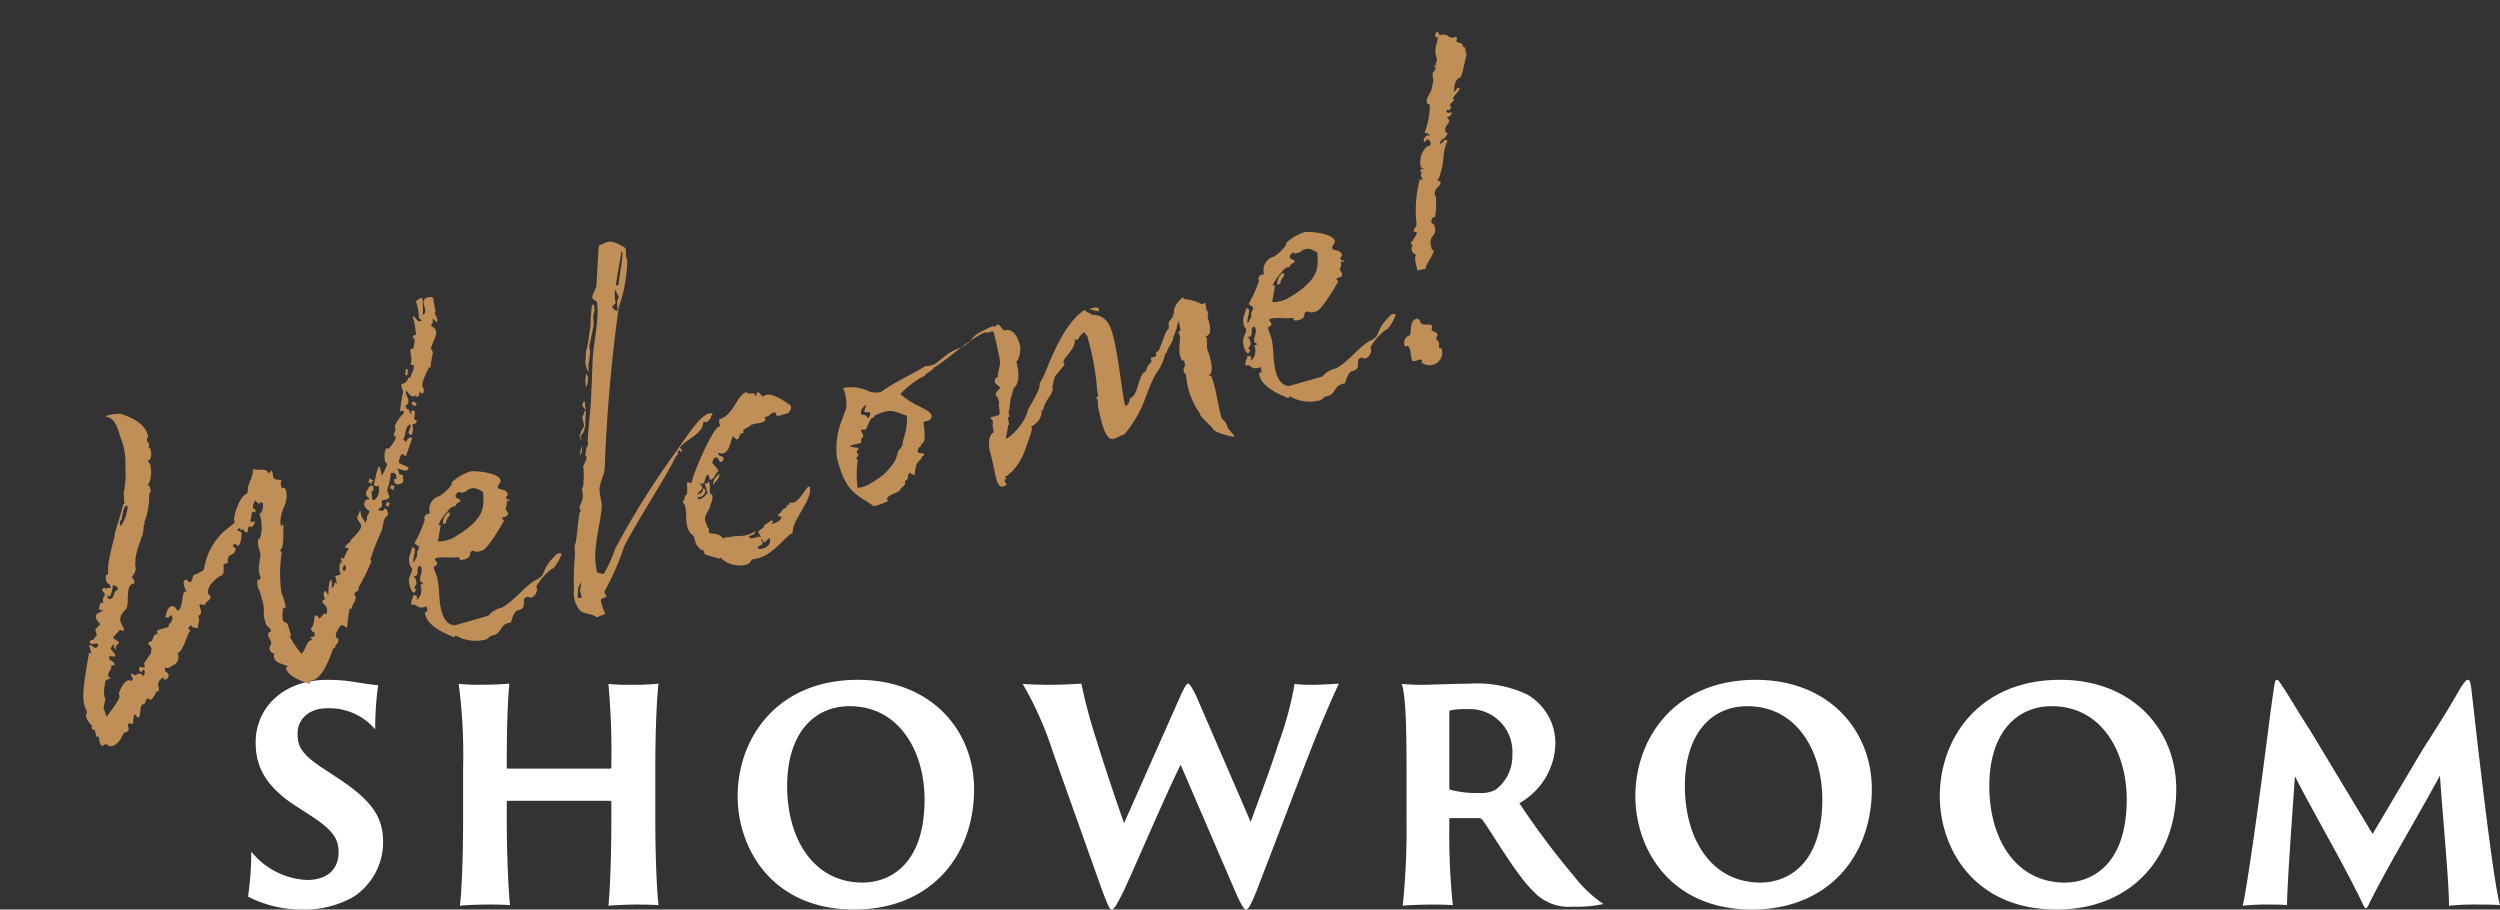
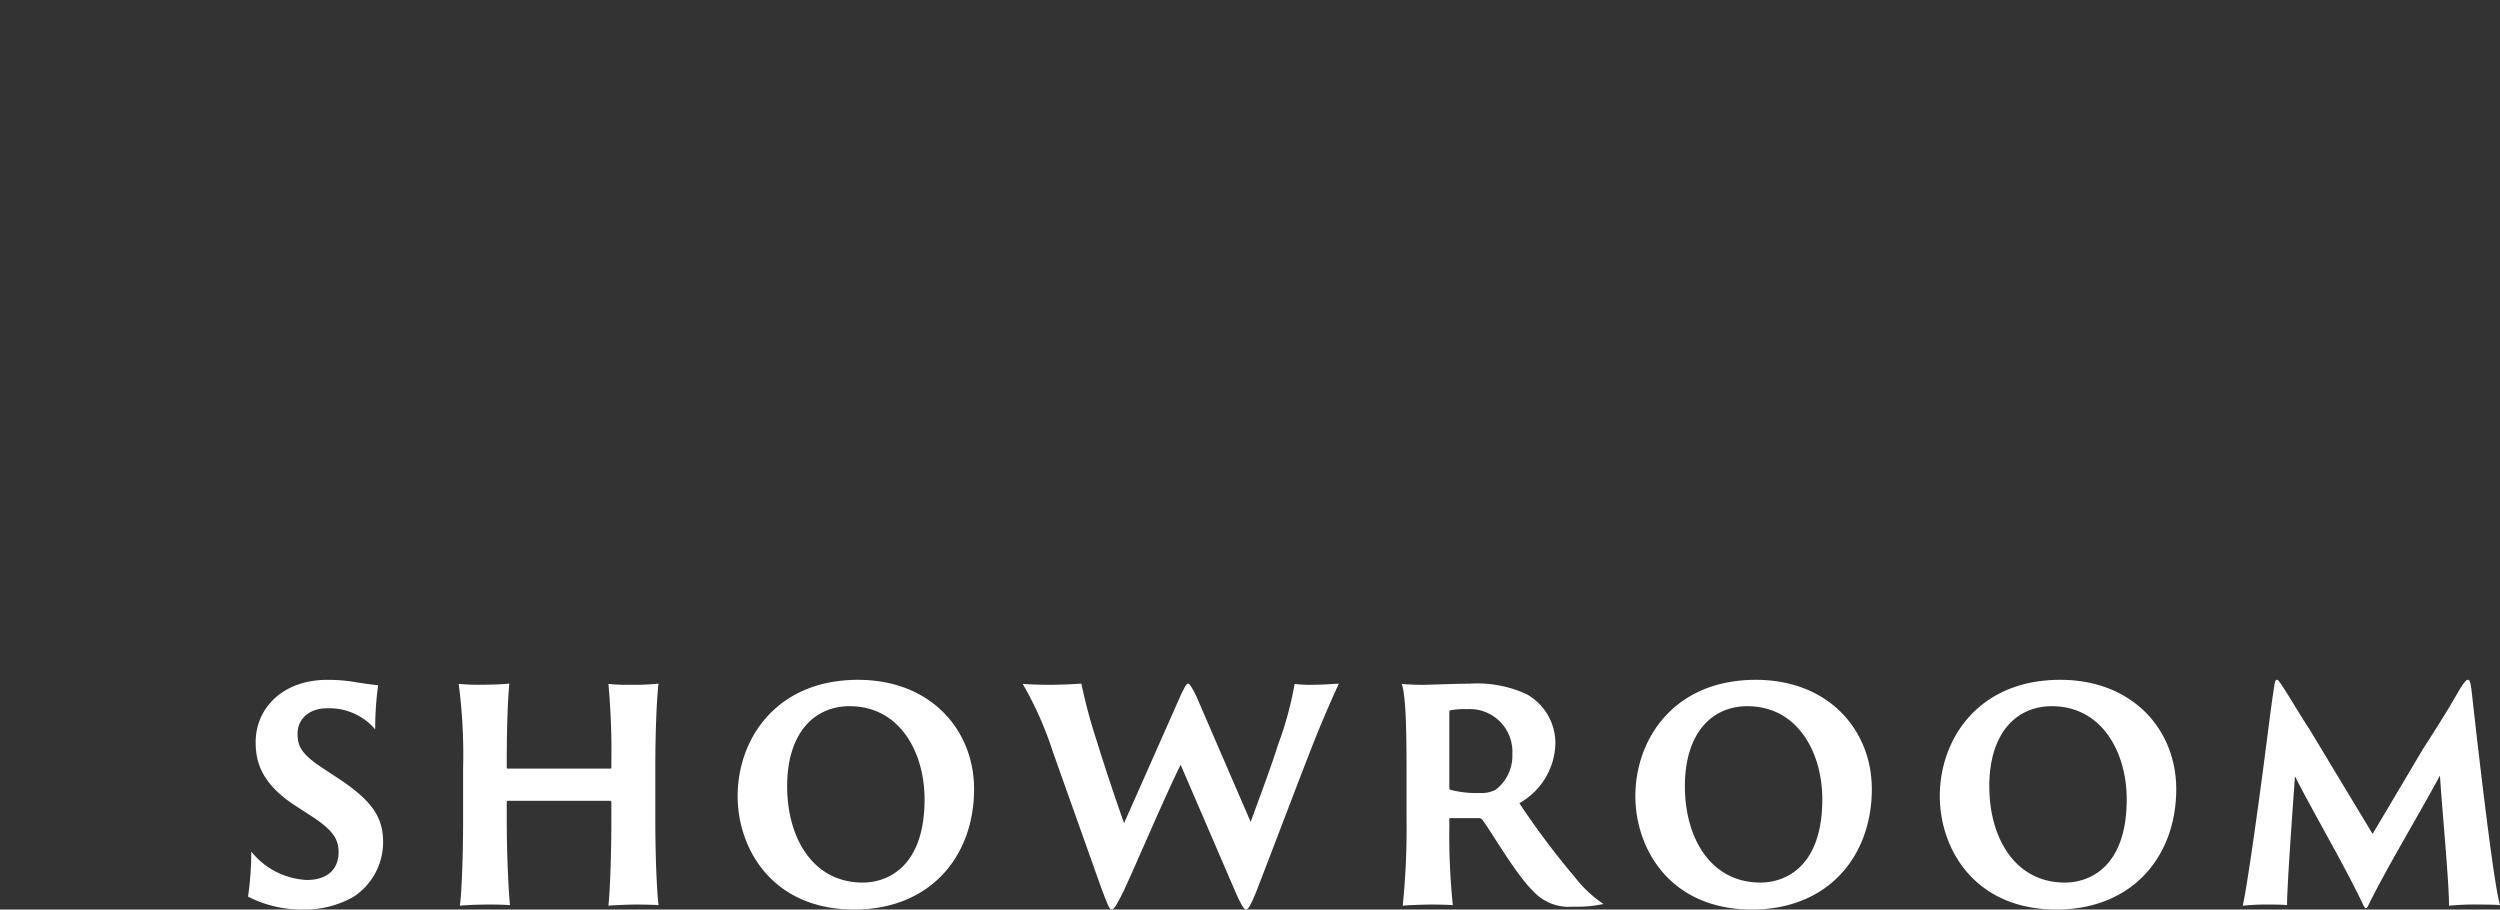
<svg xmlns="http://www.w3.org/2000/svg" width="238.912" height="86.919" viewBox="0 0 238.912 86.919">
  <rect x="0" y="0" width="238.912" height="86.919" fill="#333333" stroke="none" />
  <g id="グループ_49074" data-name="グループ 49074" transform="translate(-276.132 -4700.557)">
    <g id="グループ_49073" data-name="グループ 49073">
      <g id="グループ_49072" data-name="グループ 49072">
        <g id="グループ_49071" data-name="グループ 49071">
          <path id="パス_151452" data-name="パス 151452" d="M-108.164-.756A11.3,11.3,0,0,0-102.788.476a9.377,9.377,0,0,0,4.676-1.2,6.24,6.24,0,0,0,2.856-5.208c0-2.408-1.008-4-4.508-6.272l-1.4-.924c-1.988-1.316-2.268-2.1-2.268-3.22,0-1.288,1.008-2.408,2.828-2.408a5.75,5.75,0,0,1,4.592,2.016,30.7,30.7,0,0,1,.28-4.228c-.224,0-.868-.084-1.96-.252a15.825,15.825,0,0,0-2.912-.252c-4.256,0-6.832,2.716-6.832,5.964,0,2.1.728,4.116,3.948,6.16l1.428.924c2.128,1.4,2.548,2.24,2.548,3.444,0,1.484-.952,2.632-3.024,2.632a7.251,7.251,0,0,1-5.32-2.716A29.6,29.6,0,0,1-108.164-.756Zm20.552-7.28c0,3.528-.14,6.888-.308,8.148C-87.472.056-86.324,0-85.008,0c.812,0,1.54.028,1.876.056-.14-1.372-.308-4.844-.308-8.092V-9.772c0-.084.028-.14.112-.14h9.8c.056,0,.084.028.084.14v1.736c0,3.528-.14,6.888-.28,8.148C-73.556.084-72.016,0-71.036,0c.756,0,1.736.028,2.1.056-.168-1.372-.308-4.844-.308-8.092v-4.928c0-3.976.168-7.084.308-8.148A23.716,23.716,0,0,1-71.652-21a17.5,17.5,0,0,1-2.072-.084,71.376,71.376,0,0,1,.28,7.588v.392c0,.084-.028.112-.112.112h-9.772c-.084,0-.112-.028-.112-.112V-13.5c0-4.172.14-6.608.252-7.616-.476.056-1.54.112-2.8.112a19.345,19.345,0,0,1-2.044-.084,52.29,52.29,0,0,1,.42,8.12ZM-50.232.476c7.28,0,11.452-5.1,11.452-11.508,0-5.656-4.144-10.444-11.088-10.444-7.812,0-11.508,5.656-11.508,11.116C-61.376-5.376-58.1.476-50.232.476ZM-49.42-2.1c-4.76,0-7.224-4.256-7.224-9.212,0-5.124,2.632-7.644,5.964-7.644,4.816,0,7.168,4.424,7.168,8.9C-43.512-3.584-47.068-2.1-49.42-2.1Zm15.288-18.984a33.166,33.166,0,0,1,2.884,6.5L-26.6-1.512c.588,1.54.756,1.988.98,1.988.2,0,.476-.448,1.12-1.736,1.484-3.22,3.92-8.988,5.46-12.1l5.32,12.348c.448.98.728,1.484.924,1.484.224,0,.476-.448,1.008-1.764C-9.716-6.664-7.5-12.516-6.692-14.56-5.6-17.388-4.48-19.908-3.92-21.112-4.4-21.084-5.4-21-6.608-21a11.815,11.815,0,0,1-1.54-.084,32.967,32.967,0,0,1-1.6,5.852c-.672,2.156-1.708,4.872-2.6,7.336l-5.18-11.984c-.336-.7-.644-1.232-.784-1.232s-.252.14-.7,1.064L-24.444-7.784c-.84-2.3-2.268-6.692-2.6-7.812a51.044,51.044,0,0,1-1.484-5.516c-.476.028-1.68.112-3.052.112C-32.788-21-33.74-21.056-34.132-21.084ZM2.548-8.036A71.881,71.881,0,0,1,2.184.112C2.632.056,4.144,0,4.984,0,5.8,0,6.552.028,6.972.056A64.749,64.749,0,0,1,6.636-7.42v-.7c0-.112,0-.14.084-.14H9.492a.427.427,0,0,1,.336.2c1.008,1.4,3.248,5.292,4.9,6.86A4.589,4.589,0,0,0,18.452.2a11.931,11.931,0,0,0,2.912-.252A11.8,11.8,0,0,1,18.62-2.632a75.965,75.965,0,0,1-5.292-7.056,6.706,6.706,0,0,0,3.444-5.684A5.363,5.363,0,0,0,14.028-20.1a11.312,11.312,0,0,0-5.46-1.008c-1.232,0-3.976.112-4.452.112-.7,0-1.316-.028-2.016-.084.364,1.148.448,4.116.448,8.12Zm4.088-10.3c0-.112,0-.168.084-.224a7.116,7.116,0,0,1,1.6-.112,4.074,4.074,0,0,1,4.34,4.284,4.082,4.082,0,0,1-1.6,3.416,2.792,2.792,0,0,1-1.484.308,9.793,9.793,0,0,1-2.856-.308c-.056-.028-.084-.084-.084-.308ZM35.56.476c7.28,0,11.452-5.1,11.452-11.508,0-5.656-4.144-10.444-11.088-10.444-7.812,0-11.508,5.656-11.508,11.116C24.416-5.376,27.692.476,35.56.476ZM36.372-2.1c-4.76,0-7.224-4.256-7.224-9.212,0-5.124,2.632-7.644,5.964-7.644,4.816,0,7.168,4.424,7.168,8.9C42.28-3.584,38.724-2.1,36.372-2.1ZM64.652.476c7.28,0,11.452-5.1,11.452-11.508,0-5.656-4.144-10.444-11.088-10.444-7.812,0-11.508,5.656-11.508,11.116C53.508-5.376,56.784.476,64.652.476ZM65.464-2.1c-4.76,0-7.224-4.256-7.224-9.212,0-5.124,2.632-7.644,5.964-7.644,4.816,0,7.168,4.424,7.168,8.9C71.372-3.584,67.816-2.1,65.464-2.1Zm17,2.212A21.1,21.1,0,0,1,84.9,0c.392,0,1.316,0,1.792.056.028-2.212.448-7.868.756-12.32C89.18-8.82,92.176-3.78,94.024.14c.14.252.252.308.42-.028,1.736-3.556,4.648-8.344,6.86-12.432.28,4.116.868,10.108.868,12.432A24.568,24.568,0,0,1,105.028,0c1.12,0,1.736.028,2.016.056-.532-1.876-1.484-9.8-2.24-16.268-.168-1.456-.336-3-.5-4.424-.112-.728-.168-.84-.336-.84-.14,0-.308.168-.784.924-.756,1.316-1.456,2.52-3.5,5.684l-4.816,8.12-5.992-9.94c-.98-1.484-2.044-3.332-2.716-4.312-.2-.28-.28-.476-.448-.476-.084,0-.168.084-.224.476-.2,1.288-.392,2.716-.588,4.256C84.084-10.3,82.908-1.848,82.46.112Z" transform="translate(408 4787)" fill="#fff" />
-           <path id="パス_151454" data-name="パス 151454" d="M44.016-31.68a.581.581,0,0,0-.48.048.4.4,0,0,0-.192.288c-.048.192,0,.48-.048.72,0,.192-.192.432-.336.384.1-.288.336-1.2.384-1.488,0-.144-.384-.1-.672.1a4.53,4.53,0,0,1-.1,1.344.381.381,0,0,0,.1.48l-.048.1h-.1c-.288-.048-.288-.528-.528-.672-.048.432,0,.576-.048.864l-.144.96-.1-.048a.342.342,0,0,0-.288.144c.144.144.144.288.1.336,0,.24-.24.384-.288.768l-.1-.048a.224.224,0,0,0-.288.24l-.048.48c-.048.144-.144.576-.24.576,0,.144.048.24.24.24-.1.576-.432.672-.672,1.1l-.144-.1a.756.756,0,0,1-.816.432,1.3,1.3,0,0,0-.048.576v.192a14.939,14.939,0,0,0-.768,1.632l-.048.048.336.048v.24a3.609,3.609,0,0,0-1.2.96v.192c-.048.384-.288.336-.336.72l.192.048c-.144.432-1.008.96-1.056.96-.048-.1-.048-.1-.1-.1-.144-.048-.432.48-.48.912-.048.192-.048.432.1.48l-.048.144a7.4,7.4,0,0,1-.768.864l.048-.432c0-.336,0-.48-.048-.48-.192-.048-.816,1.344-.96,1.488a.269.269,0,0,0,.288.24s.1.048.144-.1l-.048.336c-.1.672-.672,1.008-.816.96,0,0-.048,0-.1-.144l.144-.72h.144c.1-.1.1-.24.144-.336a.179.179,0,0,0-.144-.192c-.192-.048-.624.336-.72.624a.547.547,0,0,0,.192.48c0,.1-.048.1-.1.1l-.144-.048c-.192,0-.336.192-.384.384-.048.528.336.624.288.768,0,.144-.384.336-.384.528l-.048.144c-.1.1-.144.1-.144.24H32.16v-.24c-.288-.432-.048-.816-.144-1.008-.144.288-.336.384-.432.576-.048.288.192.624.144.864-.1.528-1.68,1.1-1.344,1.152-.1.048-.672.24-.672.384,0,.192.288.048.24.288a2.667,2.667,0,0,0-.672.768c-.1-.048-.1-.192-.192-.144-.048,0-.1.1-.1.144l.048.24c-.336,0-.384.432-.48.72v.288c0,.1-.048.1-.048.1h-.48l-.048.768-.144-.192c-.144.048-.1.432-.48.384a1.034,1.034,0,0,0,.192-.768c-.288.144-.624,1.2-.624,1.344-.1,0-.1-.288-.192-.432-.192.048-.24.192-.288.48l.048.288c-.192,0-.336.048-.336.192.144.384.288.48.24.672a.772.772,0,0,1-.192.528l-.1-.048c-.048-.24-.432.24-.576.24h-.144V-5.28c-.048-.144-.1-.144-.192-.144-.288,0-.288.912-.816,1.056.1.144,0,.432.24.384v.144c0,.24-.144.336-.288.288l-.1-.048c0,.048-.1.048-.1.144a.483.483,0,0,0,.144.048c-.048.144-.24.144-.336.144-.24.1-.864.96-1.056.96a7.512,7.512,0,0,1-.624-1.92h.144v-.96c0-.48-.336-.336-.336-.72a3.038,3.038,0,0,1,.336-1.056h.144c.144,0,.144-.144.144-.288v-.864c0-.1-.048-.24-.048-.288a13.133,13.133,0,0,1,1.1-3.744.367.367,0,0,1-.1-.24c.48,0,.912-2.16.96-2.208l-.048-.1a.332.332,0,0,1-.192.144c0-1.008,1.152-2.064,1.056-2.064a2.146,2.146,0,0,0,.336-1.1c0-.432-.336-.192-.336-.48a1.129,1.129,0,0,1,.192-.576c-.192-.144-.672-.144-.672-.528,0-.048.048-.288.048-.432s-.048-.192-.1-.192c-.1.144-.144.144-.24.144-.048,0-.1,0-.1-.144-.048-.384-1.2-.384-1.248-.672-.192.912-.912,1.2-1.056,1.92l-.144.24c-.624,0-1.488,1.152-1.872,1.968v.192c0,.288-.336.24-.48.384a6.091,6.091,0,0,0-3.552,3.168c-.1.288-.48.192-.72.336h-.336c-.288.1-.288.528-.624.576-.144-.048-.192-.336-.288-.336-.288,0-.336.192-.336.624,0,.144.048.288.048.432,0,0,0,.1-.048.1,0-.1-.048-.1-.048-.1-.384,0-.624,1.584-1.248,1.584a.75.75,0,0,0-.288-.576h-.1c-.48,0-.576.432-.864.816.144.144.24.144.24.144.1,0,.144-.144.384-.144v.192c0,.432-.384.384-.624.816h-.864c-.144,0-.288,0-.288.144v.192h-.192c-.288,0-.432.528-.576.528h-.1c-.1,0-.24,0-.24.288.1,0,.144.144.144.336,0,.24-.144.24-.144.432l-.912.768c0,.288,0,.384-.144.384-.048,0-.24-.144-.336-.144-.048,0-.144.048-.144.336.1.144.144.144.192.144s.144-.144.192-.144.048.1.1.144q-.072.36-.288.432c-.1-.288-.24-.336-.384-.336l-.24.048c-.1,0-.24-.048-.336-.288a.264.264,0,0,0-.1.24c0,.144.048.192.048.288,0,.048-.048.144-.24.192a.214.214,0,0,0-.192-.144c-.528,0-1.008.624-1.248.96v.24c0,.336-1.584,1.44-1.728,1.584l-.048-.816v-.1L3.7-3.36c-.1,0-.048-.576.24-1.152.192-.384.144-.528.528-.528h.144c.24,0-.288-.24.048-.576l.336-.336c.144-.144,0-.24.1-.24h.336a.611.611,0,0,0-.336-.576V-7.1h.1c.24,0,.288.144.48.144.048,0,.048,0,.048-.1,0-.192-.24-.624-.24-.768,0,.048.24-.288.48-.288l-.144.192a.638.638,0,0,0,.144.384V-7.68c0-.384.624-.288.384-.576L6-8.688c-.048-.1.864-.576.816-.576.144,0,.144.144.288.192a.192.192,0,0,0,.1-.192c0-.24-.1-.384-.1-.816.1-.72.96-.912.96-1.056v-.1c.24,0,.432-1.92,1.1-1.92h.144c.048,0,.144-.1.144-.24a.549.549,0,0,0-.144-.336c.048-.24.624-.384.624-1.008,0-.144.144-.384.144-.528a7.036,7.036,0,0,1,1.1-1.776l.048-.288c0,.144,0,.192.048.144a3.59,3.59,0,0,0,.432-.864c0-.144.288-.384.192-.384h-.048A6.855,6.855,0,0,0,13.1-21.024c.192,0,.24-.288.24-.48,0-.144,0-.24-.1-.288v-.144h.1a2.947,2.947,0,0,0,.624-1.68c0-.144-.048-.288-.1-.288V-24.1h.1c.24,0,.432-.528.432-.912,0-.048,0-.192-.1-.192v-.144a.474.474,0,0,0,.1-.288c0-.1-.1-.144-.1-.288a.988.988,0,0,1,.24-.432c0-1.44-1.248-2.208-1.92-2.736a4.228,4.228,0,0,0-1.536-.192c.72.384.864.864.864,2.3a6.309,6.309,0,0,1-.288,2.784,10.437,10.437,0,0,1-.912,2.544v.144c-.048.288-.144.336-.144.624v.144h-.144L9.84-19.728s-1.008,1.536-.96,1.536l-.1.24a25.9,25.9,0,0,0-1.3,2.352l-.288.912H7.1c-.144,0-.24.288-.24.576,0,.144.1.384.24.384v.336a1.172,1.172,0,0,1-.336-.048.289.289,0,0,0-.192.048v-.144c-.24,0-.336,0-.336.144,0,.1.144.288.144.432s-.24.24-.288.384l-.144.48a.127.127,0,0,0-.144-.144c-.144,0-.288.432-.384.576.192,0,.192.144.336.144h.192l-.864.192c-.288.432-.048.576-.048.72,0,.1.1.144.144.288a7.105,7.105,0,0,0-.624.384c.1.912-.24.576-.24.672,0,.336-.576.048-.576.336,0,.432.576.1.72.432-.1.144-.144.24-.336.24-.24-.1-.288-.384-.528-.432V-7.68c0-.24-.1-.288-.24-.288.1,0-1.776,3.36-1.776,4.608a1.48,1.48,0,0,0,.048.48V-2.5a.321.321,0,0,0-.192.336,1.851,1.851,0,0,0,.336,1.008.216.216,0,0,0-.144.144c0,.1.144.24.24.288V0c.432-.384-.1.912.336.912.1,0,.144,0,.192-.048h.192a.512.512,0,0,0,.432.336c.96,0,1.248-.912,1.584-.912h.1c.24,0,.336-.144.336-.432V-.288a.179.179,0,0,1,.192-.144c.1,0,.24.144.336.144,0,0,.24-.816.384-.816.1,0,.144.384.24.384.288,0,.432-1.1.768-1.1H7.1c.24-.1.24-.384.48-.432a.3.3,0,0,0,.288.192c.1,0,.144-.048.288-.192h.048c.144-.144.288-.384.432-.384h.144a.89.89,0,0,0,.1-.336V-3.12c0-.384.384-.528.672-.672v.144c.048.144.1.144.192.144a.458.458,0,0,0,.384-.384c0-.048-.144-.336-.24-.336.048-.144,0-.384.144-.384.192.24.624,0,.72,0a.86.86,0,0,0,.768-.768v-.24c.624,0,1.584-1.872,1.728-1.632v-.144c0-.1-.1-.144-.1-.24a2.087,2.087,0,0,1,.336-.192.21.21,0,0,1,.048.144c.1.192.384.192.528.336,0-.336.336-.624.336-.912V-8.5c.24,0,.336-.144.384-.432V-9.5a.9.9,0,0,1,.528.24c0-.384.72-.288.72-.72,0-.1-.048-.144-.144-.24,0-.864,1.392-1.3,1.488-1.344h.048c.48,0,.48-.432.624-.816v-.192h.48c.144-1.1.768-.288,1.1-1.152-.1,0-.192-.144-.192-.384h.336c0,.144.048.24.1.24.288,0,.624-.816.672-1.008v-.24c-.144,0-.144-.144-.288-.144,0-.144.048-.192.192-.192h.1v.192h.144c.24,0,.1.384.432.384a3.047,3.047,0,0,1,.336-.576c0,.144.048.192.192.192a.649.649,0,0,0,.432-.432h-.336v-.048c0-.1-.048-.1-.1-.144.24-.1.288-.72.528-.72.1,0,.144.048.24.144v-.384c-.1,0-.144,0-.144-.048,0-.384.432-.72.384-.72.048,0,.144.432.384.432a.094.094,0,0,1,.1-.1.216.216,0,0,1,.144.144c0,.288-.24.864-.576.864v.24a3.514,3.514,0,0,1-.624,2.064h-.144a1.578,1.578,0,0,0-.192.816v.48c0,.432-.576,1.1-.624,1.872v.288c0,.144,0,.288-.1.288h-.24a1.771,1.771,0,0,0-.144.816c0,.048,0,.144.048.144v1.3a4,4,0,0,1-.288,1.2v.816c0,.144.288.48.288.72,0,.144-.384,0-.384.432,0,.192.1.48.1.624,0,.24-.336.384-.336.576,0,.288.1.528.336.528a.774.774,0,0,0-.144.432c0,.576.672.768,1.056,1.152-.192,0-.24.048-.24.144C21.072-.336,22.8.576,22.8.72l.24-.288h.1c1.152.144,2.544-2.112,2.832-2.4l.144.048c.048-.336.432-.288.528-.72.048-.1,0-.144-.048-.144h-.1l.048-.432c.288-.288.576-.672.816-.624.1,0,.192.144.384.384A13.507,13.507,0,0,1,28.56-5.28c0,.144,0,.192.1.192.192-.48.624-.576.672-.96a.119.119,0,0,0-.048-.192c.048-.432.528-.24.528-.48l.048-.144a23.872,23.872,0,0,0,1.872-2.064c.048-.144-.1-.048-.048-.192a24.481,24.481,0,0,1,1.824-2.4l.384-.72c.336-.624.576-.288.624-.72.048-.288-.048-.48-.192-.48-.1.144-.144.192-.336.1-.144-.048-.288-.1-.288-.192,0-.048.48,0,.528-.432l.048-.288c.336,0,.768.1.816-.192a1.988,1.988,0,0,0-.048-.48l.1-.336c.192-.048.672-1.248.672-1.152v-.144l.192.048c.192,0,.288.192.24.48v.144H36l-.048.144a.334.334,0,0,0,.288.432c.24.048.528,0,.576-.288v-.144a1,1,0,0,0,.1-.288s-.048,0-.24-.144l-.1-.048c.048-.288.048-.432-.1-.576.288.1.576.384.864.432.1,0,.144,0,.288-.192-.192-.288-.576-.432-.768-.72a1.616,1.616,0,0,1,.48-.72c.144,0,.24.288.336.288.048,0,.912-1.344,1.056-1.44a.214.214,0,0,0-.192-.144c-.1-.048-.432.144-.432.336l-.24-.336c.432-.432.528-1.248,1.056-1.2-.048.432-.384.528-.384.72a.347.347,0,0,0,.192.288,1.127,1.127,0,0,0,.336-.672l.048-.288h.048c.24.048.384-.048.432-.192.048-.1-.192-.144-.192-.288,0-.048.1-.1.144-.24l.1-.336c.048-.1,0-.144-.1-.192-.144-.048-.192,0-.24.1v.192c-.192,0-.048-.576-.24-.576l-.1-.048c.048-.048,0-.192,0-.192.048-.288.288-.048.384-.48.1-.288-.048-.432,0-.768l.048-.288c.192.24.192.72.576.768a.522.522,0,0,0,.24-.048v.192c.192,0,.336-.1.432-.48.1.144,0,.288.24.288.1,0,.192-.24.192-.384a.713.713,0,0,1-.048-.288c.1-.576,1.152-1.488,1.056-1.536l.192.048a9.385,9.385,0,0,1,.576-1.248c.1-.24-.1-.432-.048-.48,0-.1,0-.1.1-.1.048-.288.768-.864.816-1.3a.609.609,0,0,0-.288-.624c.048-.144.1-.336.24-.288l.048-.384c.192.144.192.336.384.432l.048-.24c.048-.336-.1-.336-.048-.72.1,0,.1-.048.1-.144.048-.192.048-.624.1-.912a.977.977,0,0,1,.048-.24C44.3-31.584,44.256-31.68,44.016-31.68Zm-4.128,6.624a1.326,1.326,0,0,0,.24-.576.21.21,0,0,0-.144-.048h-.048l-.048.192c-.192.24-.048.384-.048.384C39.84-25.056,39.792-25.056,39.888-25.056Zm-.144,2.544a.153.153,0,0,0-.144.144.31.31,0,0,0,.288.288c.048,0,.144-.1.144-.24C39.936-22.32,39.888-22.512,39.744-22.512ZM9.888-19.344c.192-.432.528-1.152.768-1.152.1,0,.048,0,.144.1a4.324,4.324,0,0,1-1.1,1.584c-.144,0-.048-.048-.1-.192C9.648-19.152,9.744-19.344,9.888-19.344Zm23.9,3.312c0-.192.144-.192.288-.336-.24,0-.24-.24-.336-.288,0,.24-.144.24-.24.384C33.7-16.272,33.7-16.08,33.792-16.032Zm1.776.576c0,.192-.144.192-.24.288.24.048.24.288.336.288,0-.24.144-.24.192-.384C35.664-15.264,35.664-15.456,35.568-15.456Zm-.864,1.44c0,.192-.144.192-.192.336.144,0,.144.144.24.24,0-.24.144-.24.24-.384C34.8-13.824,34.8-14.016,34.7-14.016Zm-28.08,1.3c.1,0,.1.048.144.144a2.694,2.694,0,0,0,.576-.96h.144c.144.144.24.24.24.384,0,.048,0,.144-.24.192-.288.1-.288.528-.624.576h-.1c-.144,0-.192,0-.192-.192v-.144ZM29.088-8.784c-.144,0-.192-.048-.192-.192,0-.24.192-.1.192-.384.144.1.144.144.144.24A.549.549,0,0,1,29.088-8.784Zm19.92,4.032C46.8-3.6,47.664-3.072,46.272-2.88c-1.152.288-2.448,1.344-3.792,1.632a2.228,2.228,0,0,0-1.44.384H37.776c-.72-.144-.912-.96-.912-1.584,0-1.2.48-2.3.48-3.36,0-.288-.048-.576-.048-.864s.432-.048.432-.432c0-.048-.1-.192-.1-.288,0-.144.1-.144.144-.144.576,0,1.44.432,2.16.528-.048.048-.048.048-.048.144,0,.144.192.192.48.192.864,0,.432-.576.96-.576.192.1.288.24.576.24h.288c.624,0,2.784-2.16,2.784-2.16,0-.144-.1-.192-.1-.336h.144c.384,0,.528-.1.528-.288,0-.1-.1-.288-.1-.432.1-.24.288-.288.288-.72.1,0,.144.1.24.1,0,0,.048,0,.048-.1-.144-.048-.192-.192-.288-.336.24-.1.288-.144.288-.288,0-.528-.72-.528-.72-.816s.432-.288.432-.624c0-.768-2.208-1.584-2.544-1.584a4.651,4.651,0,0,0-2.016.528v.144a4.116,4.116,0,0,1-1.44.768H39.6a1.379,1.379,0,0,0-1.152.864l-.1.48h-.288c-.144,0-.336.24-.336.288,0,0,0,.1.048.1A10.456,10.456,0,0,1,36.192-9.5c0,.192.288.336.288.48-.048.288-.288.288-.336.528l-.1.336c-.192.1-.288.336-.48.432.048-.432.48-.912.48-1.2,0-.1-.048-.144-.192-.24-.384.672-.672.864-.672,1.44a.949.949,0,0,0,.1.48c0,.432-.672.576-.672,1.584,0,.432.1.72.24.72q.072,0,.288-.288c-.1,0-.144,0-.144-.144s.336-.144.336-.576a.834.834,0,0,0-.144-.576.178.178,0,0,1,.144.1c.528,0,.288-.816.72-.816.1,0,.1.144.1.24,0,.432-.432.768-.432,1.056,0,.144,0,.24.144.288v.144h-.24c0,.72-.288,1.152-.768,1.3.048-.1.144-.144.144-.288,0-.1-.1-.144-.288-.24-.1.288-.432.432-.432.864.624,0,.288.528,1.152.528h.192l-.048.48h-.24a.617.617,0,0,0-.048.336C35.28-1.2,37.3.144,37.3.192c.144,0,.192,0,.192-.144a3.775,3.775,0,0,0,2.592,1.2.765.765,0,0,0,.576-.192h.528c.624-.1.72-.72,1.44-.72h.336c.1-.24.576-.864.816-.912h.192c1.008,0,.384-1.008,1.152-1.008.144,0,.144.192.384.192a.866.866,0,0,0,.72-.72V-2.3A5.736,5.736,0,0,1,48.1-3.5h.144a4.206,4.206,0,0,0,1.152-1.1c0-.048-.1-.144-.24-.144Zm-9.984-5.616c.048-.1,0-.144-.1-.144a.176.176,0,0,0-.144.048,5.112,5.112,0,0,1,1.1-.96c.288-.144.432-.384.768-.384h.288c.1-.288.432-.192.576-.336,0-.288-.336-.24-.336-.528,0-.192.288-.336.432-.336a.153.153,0,0,1,.144.144h.48a1.14,1.14,0,0,1,.576-.144c.432,0,.72.336,1.008.624l-.144.672c-.24.576-.24,1.92-3.888,2.784-.336.1-1.488,0-1.392-.144Zm.336-.1a.84.84,0,0,0,.24-.048c.144-.432.48-.432.624-.768,0-.1-.048-.1-.144-.1-.288,0-.768.576-.768.864C39.312-10.464,39.312-10.464,39.36-10.464ZM52.32,0a24.92,24.92,0,0,0,3.024-3.648c2.4-2.5,5.136-4.8,6.72-6.48.576-.72.864-.528.624-.816h.144c.144-.336.048.048.288.144.1-.384.048-.1-.048-.48.72-.48,1.536-.528,2.256-1.008.288-.192.336-.24.624-.768.24.288.384.144.768-.144,0-.24.24-.144.24-.384-.48-.048-.528-.1-.768.048-.72.144-2.64,1.776-3.408,2.4a78.82,78.82,0,0,0-8.352,7.488,11.42,11.42,0,0,1-1.68,1.968c-.144.048-.384-.288-.576-.24.048-2.112,1.392-4.032,2.064-5.712.288-.672.144-1.3.384-2.016.192-.528.816-1.152,1.008-1.728a152.516,152.516,0,0,1,5.52-14.4,14.036,14.036,0,0,0,2.016-4.08c-.1-.72.384-1.008,0-1.344-.72-.768-1.2-.96-1.68-.816-.192,0-.384.048-.528.048-.432,1.056-.864,2.5-1.344,3.744l-.624.768c-.1.384.336.48.288.672-.288,1.824-1.488,3.744-2.016,5.472-.336,1.008-.912,2.784-1.248,3.744-.432,1.1-.864,2.208-1.248,3.264,0,.576-.384.48-.384.864l-.24.384c.1.048.1.048.1.144,0,.336-.576.72-.576.912v.144a7.926,7.926,0,0,1-.384,1.248v.048c-.048.288-.336.528-.336.672v.048c0,.864-.672,1.248-.672,1.44v.24c0,.048,0,.192-.048.192-.144-.192-1.152,2.88-1.392,2.88-.048,0-.048.1-.048.144l-.144.672A26.2,26.2,0,0,0,49.584-.96a2.653,2.653,0,0,0,0,2.016c.432.576.96.528,1.392,1.1a5.289,5.289,0,0,1,.864-.1c-.1-.528.048-.336-.1-.528.1-.528-.1-.768.144-.96.144,0,.336-.048.528-.048Zm9.12-27.792c.48-1.152,1.3-2.64,1.392-3.024.384,0-.768,2.016-1.1,2.976h-.144A.176.176,0,0,0,61.44-27.792Zm-.528,2.3c-.144,0-.336-.288-.336-.48,0-.144.432-.1.432-.432v-.144a2.8,2.8,0,0,1,.288-.96c0,.336.24.912,0,.96C61.056-26.4,61.056-25.488,60.912-25.488ZM56.88-21.36l.192-.384.288-.72.048-.48.96-1.824.192-.816.288-.528.1-.624-.24.144-.432,1.1-.1.384-.192.48-.672,1.488-.336.576-.192.576-.192.528v.432l.048.48Zm-.624,1.824.24-.624-.1-.384-.24.624-.144.624Zm-.72,1.632-.048-.192-.288.384.192.528Zm-1.3,2.976.384-.288.336-.528.192-.672.24-.624-.144-.144-.048.24-.288.288-.048.864-.432.432-.288.432.048.48ZM53.808-13.3l.144-.144.144-.624-.432.864Zm-4.08,13.1.336-.912.432-.432-.384.816v.672l-.384-.1Zm24.528-12.1c-.432-.624-1.3-1.536-1.872-1.536l-.288.048c-.288,0-.144-.48-.432-.48H71.52v.24h-.144c0-.528-.624-.144-.72-.576-1.008,0-1.728,1.776-3.216,1.776l-.1.288c0,.048,0,.384-.048.384h-.1c-.624,0-3.792,3.84-3.936,4.416h-.24c-.048-.1-.048-.144-.144-.144-.144,0-.192.768-.336.912v.144c-.384.1-.384.576-.672.624a.774.774,0,0,1,.144.432c0,.624-.336,1.3-.336,1.92a1.345,1.345,0,0,0,.336,1.056v.864c.144.192.144.624.528.72v.384c.288.288,1.344.816,1.2.816.1,0,.1-.1.144-.1a2.593,2.593,0,0,0,2.16,1.344A.768.768,0,0,0,66.72.912h.144A2.152,2.152,0,0,0,67.44.96c1.344,0,2.64-1.056,3.6-1.392h.144c.192-1.2,2.784-2.544,2.784-3.84h-.144c-.192,0-1.152,1.056-1.776,1.056a.638.638,0,0,1-.384-.144c0,.144-.048.24-.192.24l-.1-.1a.253.253,0,0,1-.288.288c-.192,0-.528.384-.672.384h-.1v.192c.144,0,.24.1.24.144,0,.144-.336.384-.768.384-.192,0-.288,0-.336-.048.144-.1.288,0,.192-.288l-.864.24c-.144.384-.72.288-.72.48a1.419,1.419,0,0,0,.1.432.094.094,0,0,1-.1.1c-.048-.1-.048-.1-.192-.1H67.44c-.144,0-.288,0-.384-.288.24-.048.672.048.72-.288l-.192.048c-1.008.24-1.584-.192-2.352-.192-.144,0-.288-.1-.432-.1,0,.1-.1.144-.144,0a.178.178,0,0,1-.1-.144C64.176-2.592,63.5-2.4,63.5-2.784c0-.1.1-.144.1-.24,0-.048-.1-.192-.1-.288,0-.48-.192-.72.336-1.248l.432-.432c.144-.384.528-.576.528-1.152h-.144v-.144c0-.288.192-.576.192-.864a.817.817,0,0,0-.048-.336.227.227,0,0,1-.24.24c-.048,0-.048-.1-.144-.1v1.008c-.336.144-.48.336-.864.336h-.144v-.336c0,.048.144.144.24.144.288,0,.624-.24.624-.432a.29.29,0,0,0-.144-.288c-.048.336-.336.432-.72.432.288-.288.672-.288.672-.576a2.26,2.26,0,0,0-.144-.432c.144.144.192.144.288.144.288,0,.336-.624.768-.72v.576c.528,0,.576-.48,1.008-.576-.048-.432-.336-.768-.336-.96,0,0,.144-.384.432-.384s.144.528.432.576c.192-.144.288-.192.288-.336s-.384-.288-.384-.432c0-.1,0-.1.1-.144a.529.529,0,0,0,.432.144c.576,0,.912-.912,1.3-1.344,0,.192.144.192.192.432h.144c.288-.1.24-.432.576-.432h.144v-.1c0-.336.576-.192.864-.432h.144c.528,0,1.2.192,1.344-.1v-.24h.24c.288,0,.336-.192.624-.192h.24v.192c0,.24.144.24.336.24h.864c.144-.144.384-.288.384-.576a.485.485,0,0,0-.1-.24Zm-9.12,5.376c.288-.336.816-.432.864-.912C65.664-7.632,65.232-7.488,65.136-6.912ZM68.16-.432a.474.474,0,0,0-.1-.288c.24,0,.144.24.24.384.288,0,.336-.24.624-.24,0,.576-.432.768-.912.768-.144,0-.384-.048-.432-.144C67.632-.288,68.16,0,68.16-.432Zm25.2-13.44a2.422,2.422,0,0,0-.816.48,8.307,8.307,0,0,1,1.3-.384c.048.048.528-.192.96-.24l.048-.144A11.686,11.686,0,0,0,93.36-13.872Zm-1.248.672a1.477,1.477,0,0,0,.432-.192,5.647,5.647,0,0,0-.96.336A2.547,2.547,0,0,0,92.112-13.2Zm-3.5,1.008c-.192-.048-.576.048-.816-.1-1.3.384-3.12.624-4.752,1.2a1.757,1.757,0,0,1-1.152-.384,3.775,3.775,0,0,0-2.256-.96,3.991,3.991,0,0,1-.24,1.92L78.384-9.12a7.576,7.576,0,0,0-1.152,2.88c-.144,3.456.816,3.888,2.112,5.472A9.249,9.249,0,0,0,80.5-.816l.288-.048-.048-.192c.048-.336.768-.288,1.248-.432l.144-.048c.24-.288.72-.288.72-.624v-.1l.144-.048c.336-.1.192-.384.432-.528l.144-.048c.1.24.24.192.288.384.288-.528.384-1.1.96-1.3.144-.048.288-.384.432-.288.1-.1.048-.1.048-.192s-.48-.144-.48-.288.048-.24.24-.432c.288,0,.144-.192.432-.288s.384-.672.384-.672a9.586,9.586,0,0,0,.24-1.248h.672a.578.578,0,0,1,.24-.24c.048-.576-.384-.768-.96-1.392-.1-.1-.192-.1-.24-.192a9.623,9.623,0,0,1-1.1-1.344A8.4,8.4,0,0,1,87.5-11.424c.048-.192.96-.288.96-.48,1.1-.288,2.064-.768,3.12-1.152a6.44,6.44,0,0,0-1.44.24C89.664-12.624,89.04-12.336,88.608-12.192Zm-7.3,1.92c-.144.24-.336.432-.336.576,0,.1.192.1.432.144l.048.192c-.1.144-.1.288-.384.336v-.1c0-.288-.336-.288-.48-.432A.856.856,0,0,1,81.312-10.272Zm3.456,2.064a5.833,5.833,0,0,1-.912,2.016,6.426,6.426,0,0,0-.288.576c-.192.24-.384.288-.576.48a4.35,4.35,0,0,1-.528.768,5.621,5.621,0,0,1-2.592,1.344,2.92,2.92,0,0,1-1.536.144A9.512,9.512,0,0,1,79.1-5.472c-.288-.144.1-.288.192-.432.048-.1-.144-.192-.1-.288s.24-.24.288-.336a5.622,5.622,0,0,1-.72-.336c-.144-.192,1.056,0,1.1-.1.1-.144-.048-.336.24-.384l.144-.192-.1-.576c.048-.048.48.144.528.048a6.212,6.212,0,0,1,.72-.816c.432-.1.192,0,.432-.192C83.616-9.36,83.664-8.928,84.768-8.208Zm30.384-2.5h-.384a3.892,3.892,0,0,0-1.488-.912v-.192c-.528.1-1.248.768-1.248,1.1l-.048.1c0,.144-.1.1-.144.1v.192l-.24.144v.048l-.192.144c-.24,0-.192.72-.384.72s-.72.816-1.056,1.248l-.336.432c-.048.1-.24.048-.336.144l-.048.288c0,.048-.048.048-.144.048h-.432v.384A1.419,1.419,0,0,0,107.9-6c-.816,0-1.3,2.064-2.208,2.064a.827.827,0,0,1-.48.576.21.21,0,0,1-.144-.048c.1-1.392.624-4.416.72-6.192.1-1.44,0-2.688-1.44-3.024.048-.192-.336-.288-.48-.624-2.88.912-5.28,5.088-6.048,5.52-.048.72-1.824,2.064-1.872,2.3v.048A5.372,5.372,0,0,1,93.408-3.5c-.048,0-.144,0-.144-.048L93.84-4.7h.048c.048,0,.048-.1.048-.144l.048-.384c0-.144,0-.192.144-.192h.048v-.288c0-.24.192-.384.24-.528a4.684,4.684,0,0,1,.336-.816l.576-.912c.144,0,.816-.384.912-2.112v-.24c.288,0,.72-.912.768-1.344.048-1.92-.96-1.872-1.1-1.776v-.144c-.144-.048-.192-.624-.432-.624-.048,0-.144,0-.144.1h-.192c-.144-.144-.384,0-.48,0a3.1,3.1,0,0,0-.624.192c.144.288.624.192.816.192.144,0,.048.864.048,1.008l-.1,1.536c-.048.912-.48,1.1-.672,1.824h-.24c-.048.192-.192.288-.144.336-.048.288.192.288.336.72-.96.432-.48.768-.48.864,0,.048-.048.192,0,.288v.144c-.192.048-.1,1.056-.384,1.152H92.4v.144c.048.048.144.192.1.288,0,.144-.144.288-.144.576l-.048.432c-.624.144-.864,1.056-.864,1.92,0,1.584-.432,3.312.288,3.312.24,0,.384-.048.384-.192,0,0-.1-.1-.1-.144V.336a.149.149,0,0,1,.1-.048v-.1h.144c.1.048-.24-.24.048-.24a.437.437,0,0,0,.384-.192h.144A6.148,6.148,0,0,0,94.7-1.92c0-.048,1.152-1.584,1.2-1.776v-.24c1.248-.288,1.392-1.2,1.344-1.2h.192c.432-.96,1.392-1.152,1.44-1.824v-.048l.48-.864c.288-.288,1.536-.96,1.2-.96v-.144c.048-.48,1.584-.912,1.632-1.872q.072.144.144.144c.288,0,.48-.48.96-.48.048.144-.048.336.144.336l-.048,1.584a24.688,24.688,0,0,1-.48,3.744l-.048.528c-.144.048-.24.144-.24.192,0,.1.1.1.1.144a4.443,4.443,0,0,0-.192,1.1c-.048,1.056-.144,2.3.288,2.784.288.288.96,0,1.44,0A12.054,12.054,0,0,0,106.7-2.976v-.1c0,.24,1.008-1.392,1.872-2.256l.192-.192a4.911,4.911,0,0,0,1.392-1.632h.144c.048-.288,1.152-1.1.96-1.248.1,0,.528-.72.576-.672a1.472,1.472,0,0,1,.432-.672,3.109,3.109,0,0,0-.1.912c-.24,0-.288.144-.24.288.048.192-.048.336-.048.48a8.191,8.191,0,0,0-.384,1.1,2.055,2.055,0,0,0,0,.96h.192l-.048.576H111.6a.592.592,0,0,0-.24.384c0,.192.048.336.1.336h.048a7.158,7.158,0,0,0,.24,4.032c-.192.1.768,1.584.768,1.68-.048.432,1.68,1.344,1.728,1.344.24.048-.384-.912-.336-1.152a1.211,1.211,0,0,0-.288-.816c-.048-1.3.288-2.784.144-4.272h-.192a.153.153,0,0,1,.144-.144h.048a1.676,1.676,0,0,0,.336-.96,6,6,0,0,0,0-1.344c.048-.384.144-.576.192-.864a.459.459,0,0,0,0-.432c.528.048.624-.528.672-.912.048-.336,0-.624.048-.864,0-.048,0-.144.1-.144-.048-.192.1-.384-.048-.432Zm-9.936-2.352a.956.956,0,0,0-.864-.1l.816.432A.817.817,0,0,1,105.216-13.056Zm26.736,8.3c-2.208,1.152-1.344,1.68-2.736,1.872-1.152.288-2.448,1.344-3.792,1.632a2.228,2.228,0,0,0-1.44.384H120.72c-.72-.144-.912-.96-.912-1.584,0-1.2.48-2.3.48-3.36,0-.288-.048-.576-.048-.864s.432-.048.432-.432c0-.048-.1-.192-.1-.288,0-.144.1-.144.144-.144.576,0,1.44.432,2.16.528-.048.048-.048.048-.048.144,0,.144.192.192.48.192.864,0,.432-.576.96-.576.192.1.288.24.576.24h.288c.624,0,2.784-2.16,2.784-2.16,0-.144-.1-.192-.1-.336h.144c.384,0,.528-.1.528-.288,0-.1-.1-.288-.1-.432.1-.24.288-.288.288-.72.1,0,.144.1.24.1,0,0,.048,0,.048-.1-.144-.048-.192-.192-.288-.336.24-.1.288-.144.288-.288,0-.528-.72-.528-.72-.816s.432-.288.432-.624c0-.768-2.208-1.584-2.544-1.584a4.651,4.651,0,0,0-2.016.528v.144a4.116,4.116,0,0,1-1.44.768h-.144a1.379,1.379,0,0,0-1.152.864l-.1.48h-.288c-.144,0-.336.24-.336.288,0,0,0,.1.048.1a10.456,10.456,0,0,1-1.584,1.92c0,.192.288.336.288.48-.048.288-.288.288-.336.528l-.1.336c-.192.1-.288.336-.48.432.048-.432.48-.912.48-1.2,0-.1-.048-.144-.192-.24-.384.672-.672.864-.672,1.44a.949.949,0,0,0,.1.48c0,.432-.672.576-.672,1.584,0,.432.1.72.24.72q.072,0,.288-.288c-.1,0-.144,0-.144-.144s.336-.144.336-.576a.834.834,0,0,0-.144-.576.178.178,0,0,1,.144.1c.528,0,.288-.816.72-.816.1,0,.1.144.1.24,0,.432-.432.768-.432,1.056,0,.144,0,.24.144.288v.144h-.24c0,.72-.288,1.152-.768,1.3.048-.1.144-.144.144-.288,0-.1-.1-.144-.288-.24-.1.288-.432.432-.432.864.624,0,.288.528,1.152.528h.192l-.048.48h-.24a.617.617,0,0,0-.048.336c0,1.344,2.016,2.688,2.016,2.736.144,0,.192,0,.192-.144a3.775,3.775,0,0,0,2.592,1.2.765.765,0,0,0,.576-.192h.528c.624-.1.72-.72,1.44-.72h.336c.1-.24.576-.864.816-.912h.192c1.008,0,.384-1.008,1.152-1.008.144,0,.144.192.384.192a.866.866,0,0,0,.72-.72V-2.3a5.736,5.736,0,0,1,1.872-1.2h.144a4.206,4.206,0,0,0,1.152-1.1c0-.048-.1-.144-.24-.144Zm-9.984-5.616c.048-.1,0-.144-.1-.144a.176.176,0,0,0-.144.048,5.112,5.112,0,0,1,1.1-.96c.288-.144.432-.384.768-.384h.288c.1-.288.432-.192.576-.336,0-.288-.336-.24-.336-.528,0-.192.288-.336.432-.336a.153.153,0,0,1,.144.144h.48a1.14,1.14,0,0,1,.576-.144c.432,0,.72.336,1.008.624l-.144.672c-.24.576-.24,1.92-3.888,2.784-.336.1-1.488,0-1.392-.144Zm.336-.1a.84.84,0,0,0,.24-.048c.144-.432.48-.432.624-.768,0-.1-.048-.1-.144-.1-.288,0-.768.576-.768.864C122.256-10.464,122.256-10.464,122.3-10.464Zm23.424-16.7c0-.192-.048-.24-.144-.24V-27.6c0-.336-.48-.288-.48-.576,0-.048.144-.192.144-.24,0-.144-.144-.144-.24-.144h-.144c-.432-.1-.336-.576-1.152-.576v-.048c0-.1-.048-.1-.048-.24v-.1h-.1a.628.628,0,0,0-.288.384c0,.1,0,.1.144.1h.1c-.192.624-.672.864-.672,1.776v.144c0,.336-.24.432-.24.576a.171.171,0,0,0,.1.144c-.1,0-.192-.144-.24-.144a.171.171,0,0,1-.1.144.178.178,0,0,1,.144.1c0,.1-.144.24-.24.336-.336.048-.24.72-.384,1.008l-.1.1c-.288.912-1.008.96-1.008,1.632,0,.144.192.048.192.288a7.208,7.208,0,0,1-1.2,2.352c.1.144.432.144.432.432-.1-.048-.144-.1-.192-.1-.24,0-.528.24-.528.384a.127.127,0,0,0,.144.144.216.216,0,0,1,.144-.144h.192c0,.144.1.192.1.336,0,.1-.1.288-.192.288h-.24a2.022,2.022,0,0,0-1.1,1.632c0,.1.048.144.048.24h.144c0,.048,0,.1-.048.1s-.1-.1-.144-.1c0,.144-.192.144-.24.24a.249.249,0,0,1,.192.1c-.1.144-.192.24-.192.336,0,.048,0,.048.048.144v.24a.047.047,0,0,1-.048.048c0-.048-.048-.144-.192-.144a11.42,11.42,0,0,0-1.44,3.84c0,.432-.48.528-.48.768,0,.048.1.048.24.144,0,.24-.24.336-.336.48h-.1c0,.192-.432.336-.432.432,0,.048.144-.048.144.192l-.1.1a.877.877,0,0,0-.1.432c0,.24.192.288.288.48-.288,0-.288,1.1-.288,1.44l.816.048c0-.336,1.152-1.1,1.2-1.488-.048,0-.144-.048-.144-.192,0-1.536.864-.816.864-2.016,0-.288-.192-.24-.192-.384,0-.1.144-.432.288-.432h.192a7.66,7.66,0,0,0,.624-1.968h-.1c.24-.912.816-.576.912-1.152-.1,0-.1-.1-.24-.144a.127.127,0,0,1,.144-.144,7.479,7.479,0,0,0,1.1-2.112,4.32,4.32,0,0,1,.72-1.152c-.048-.048-.144-.144-.192-.144-.192,0-.288.24-.576.24,0-.24.288-.336.384-.384h.144c.288-.24.432-.336.432-.384s-.144-.048-.144-.336c0-.336.624-.576.624-.816,0-.144-.1-.24-.1-.336a.684.684,0,0,0,.576-.288c-.144-.1-.48-.048-.48-.24,0-.048,0-.1.1-.192a.171.171,0,0,0,.144.1c.144,0,.24-.1.336-.24-.1,0-.1,0-.1-.1,0-.24.384-.288.576-.48-.1,0-.144-.048-.144-.1,0-.144.672-.48.912-.768a.192.192,0,0,0-.192-.1c-.1,0-.24.24-.432.24.144-.384.336-1.056.912-1.152h.048c.192,0,1.2-2.064,1.2-1.92a2.079,2.079,0,0,1-.048-.24A.713.713,0,0,0,145.728-27.168ZM135.648-1.68c0-.336-.432-.432-.432-.576,0-.048.144-.24.144-.336,0-.384-.864-.192-.96-.672v-.048c0-.144-.048-.384-.288-.384-.768,0-.768,1.2-1.056,1.344a.733.733,0,0,0-.72.816c0,.1.048.1.1.1h.192a1.044,1.044,0,0,1,.1.48,5.444,5.444,0,0,0-.1.912c0,.144.1.192.288.192h.432c.048,0,.192,0,.192.1s-.1.144-.1.192A1.2,1.2,0,0,0,134.5.96a1.191,1.191,0,0,0,1.152-1.248c-.1-.048-.192-.1-.192-.24,0-.1.1-.24.1-.336a.357.357,0,0,0-.144-.336C135.408-1.536,135.648-1.584,135.648-1.68Z" transform="translate(283.584 4771.543) rotate(-16)" fill="#c08f57" />
        </g>
      </g>
    </g>
  </g>
</svg>